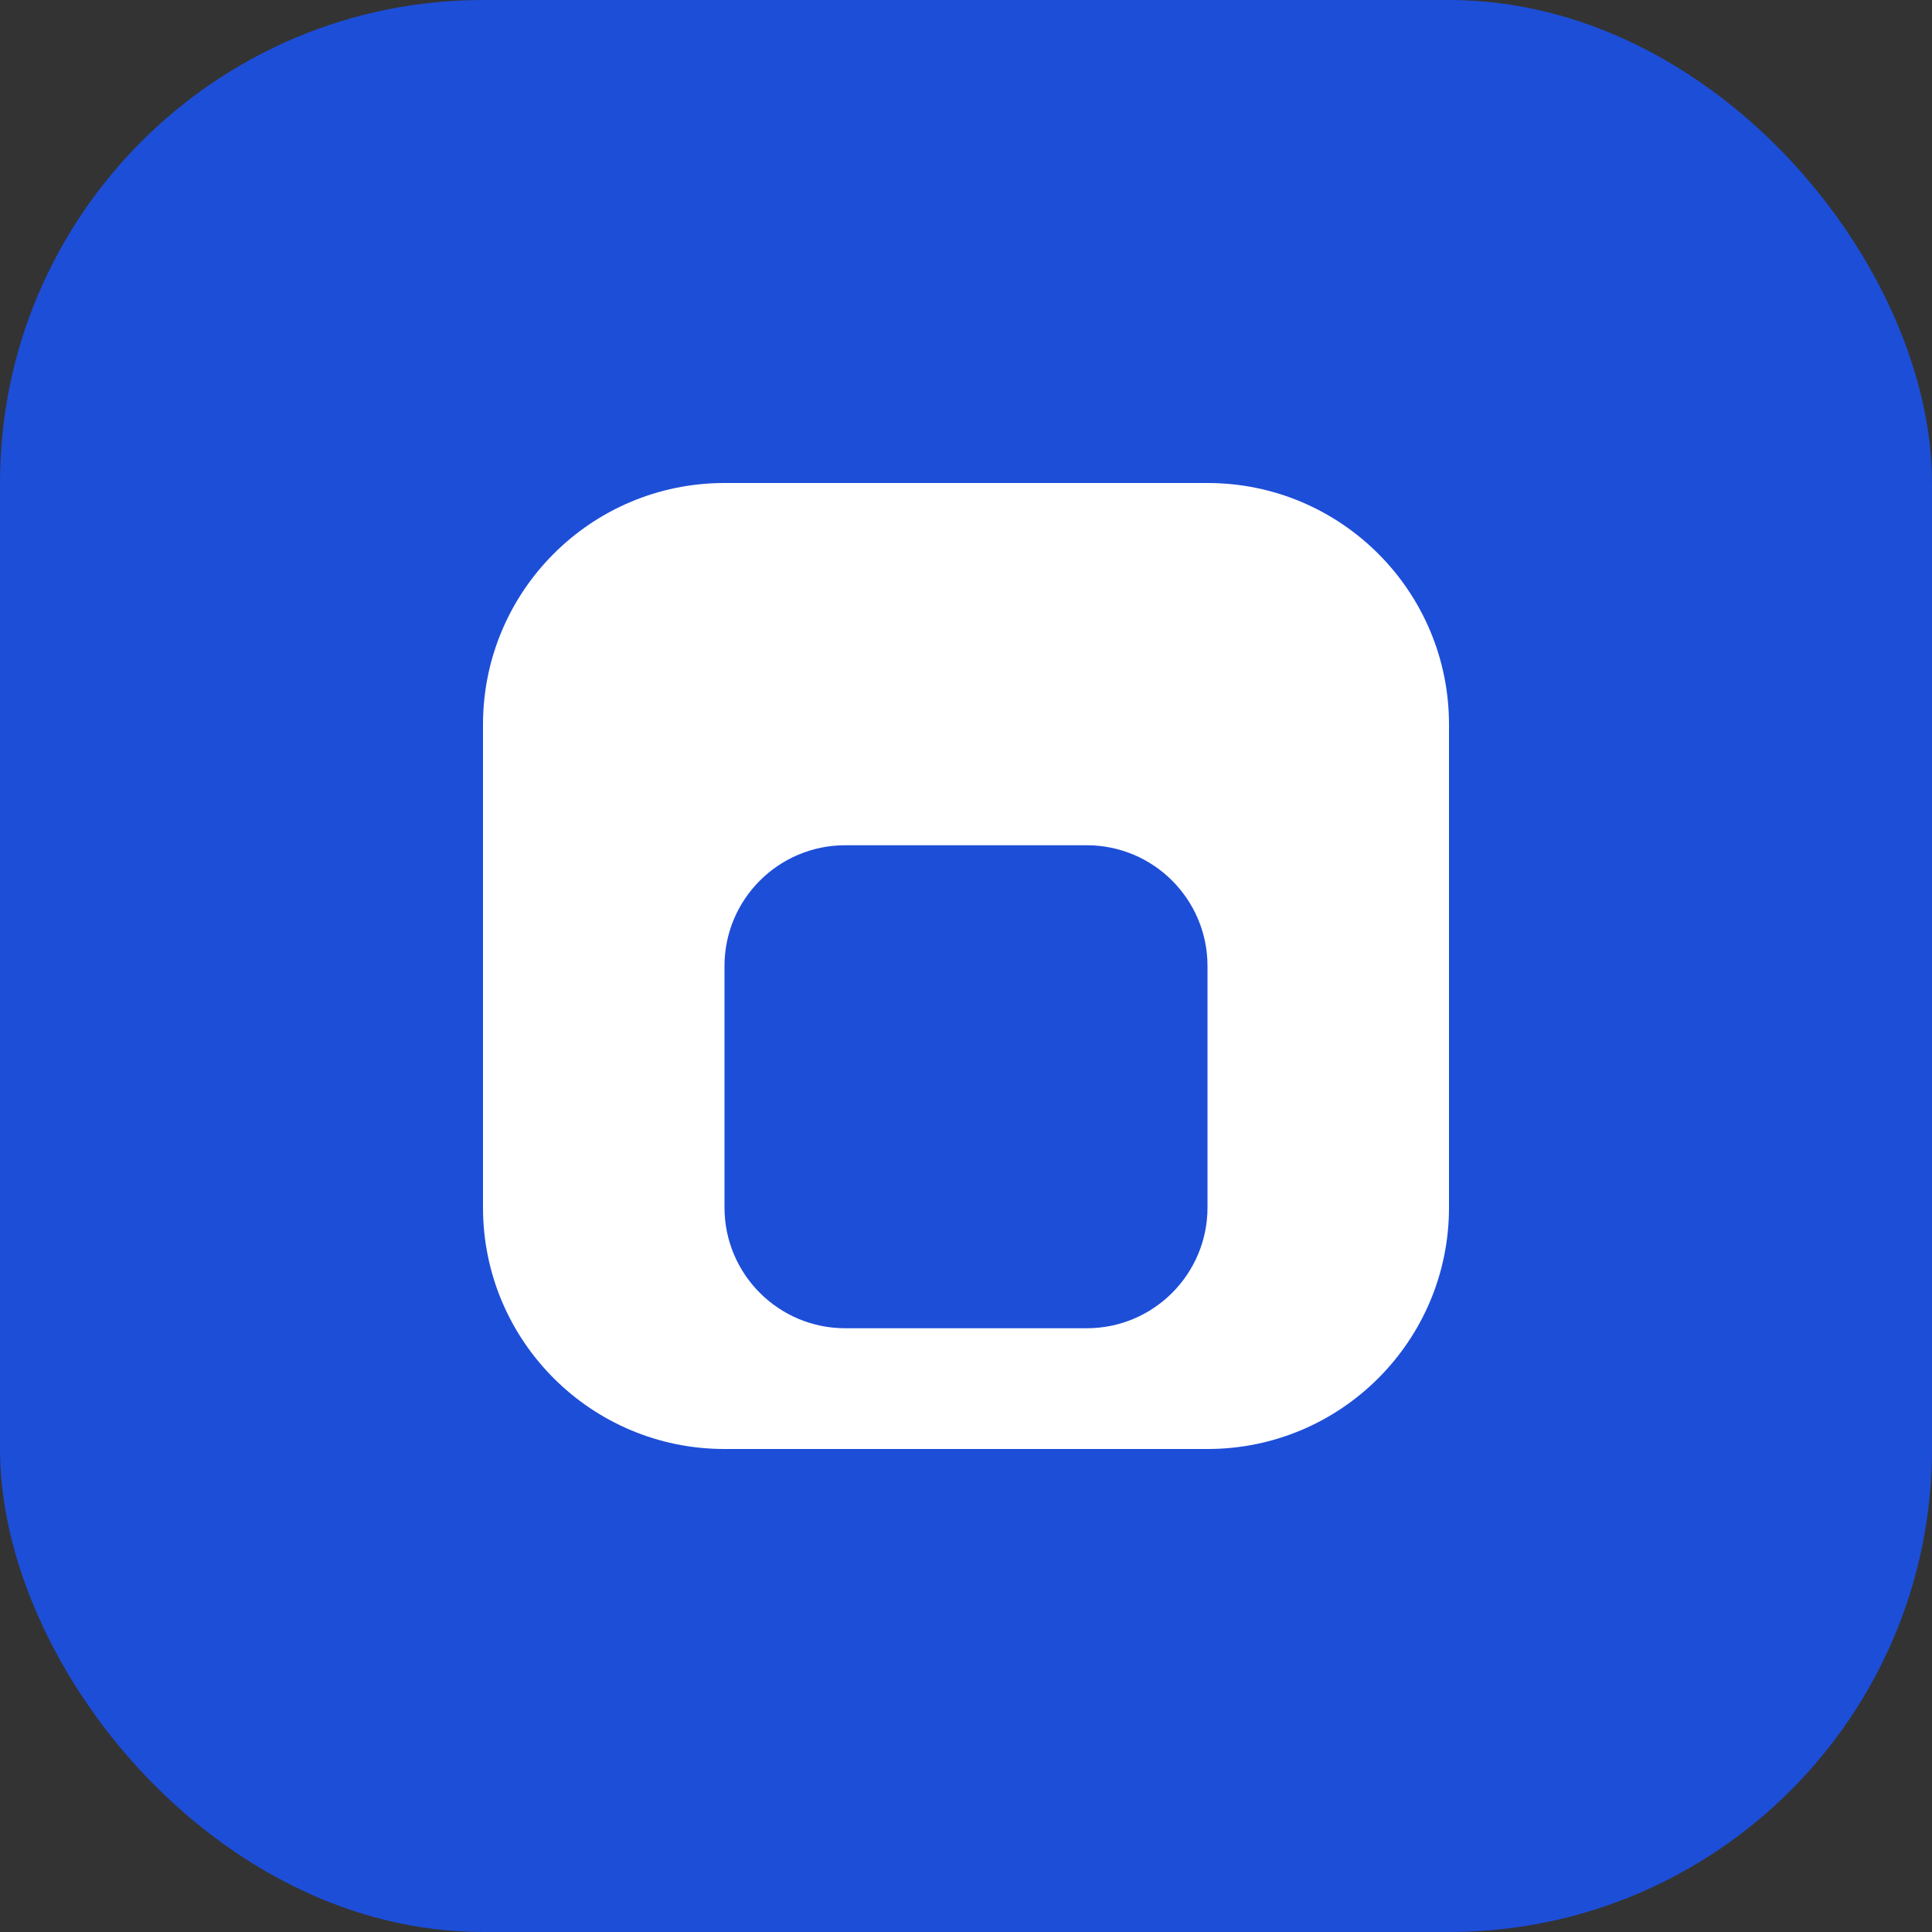
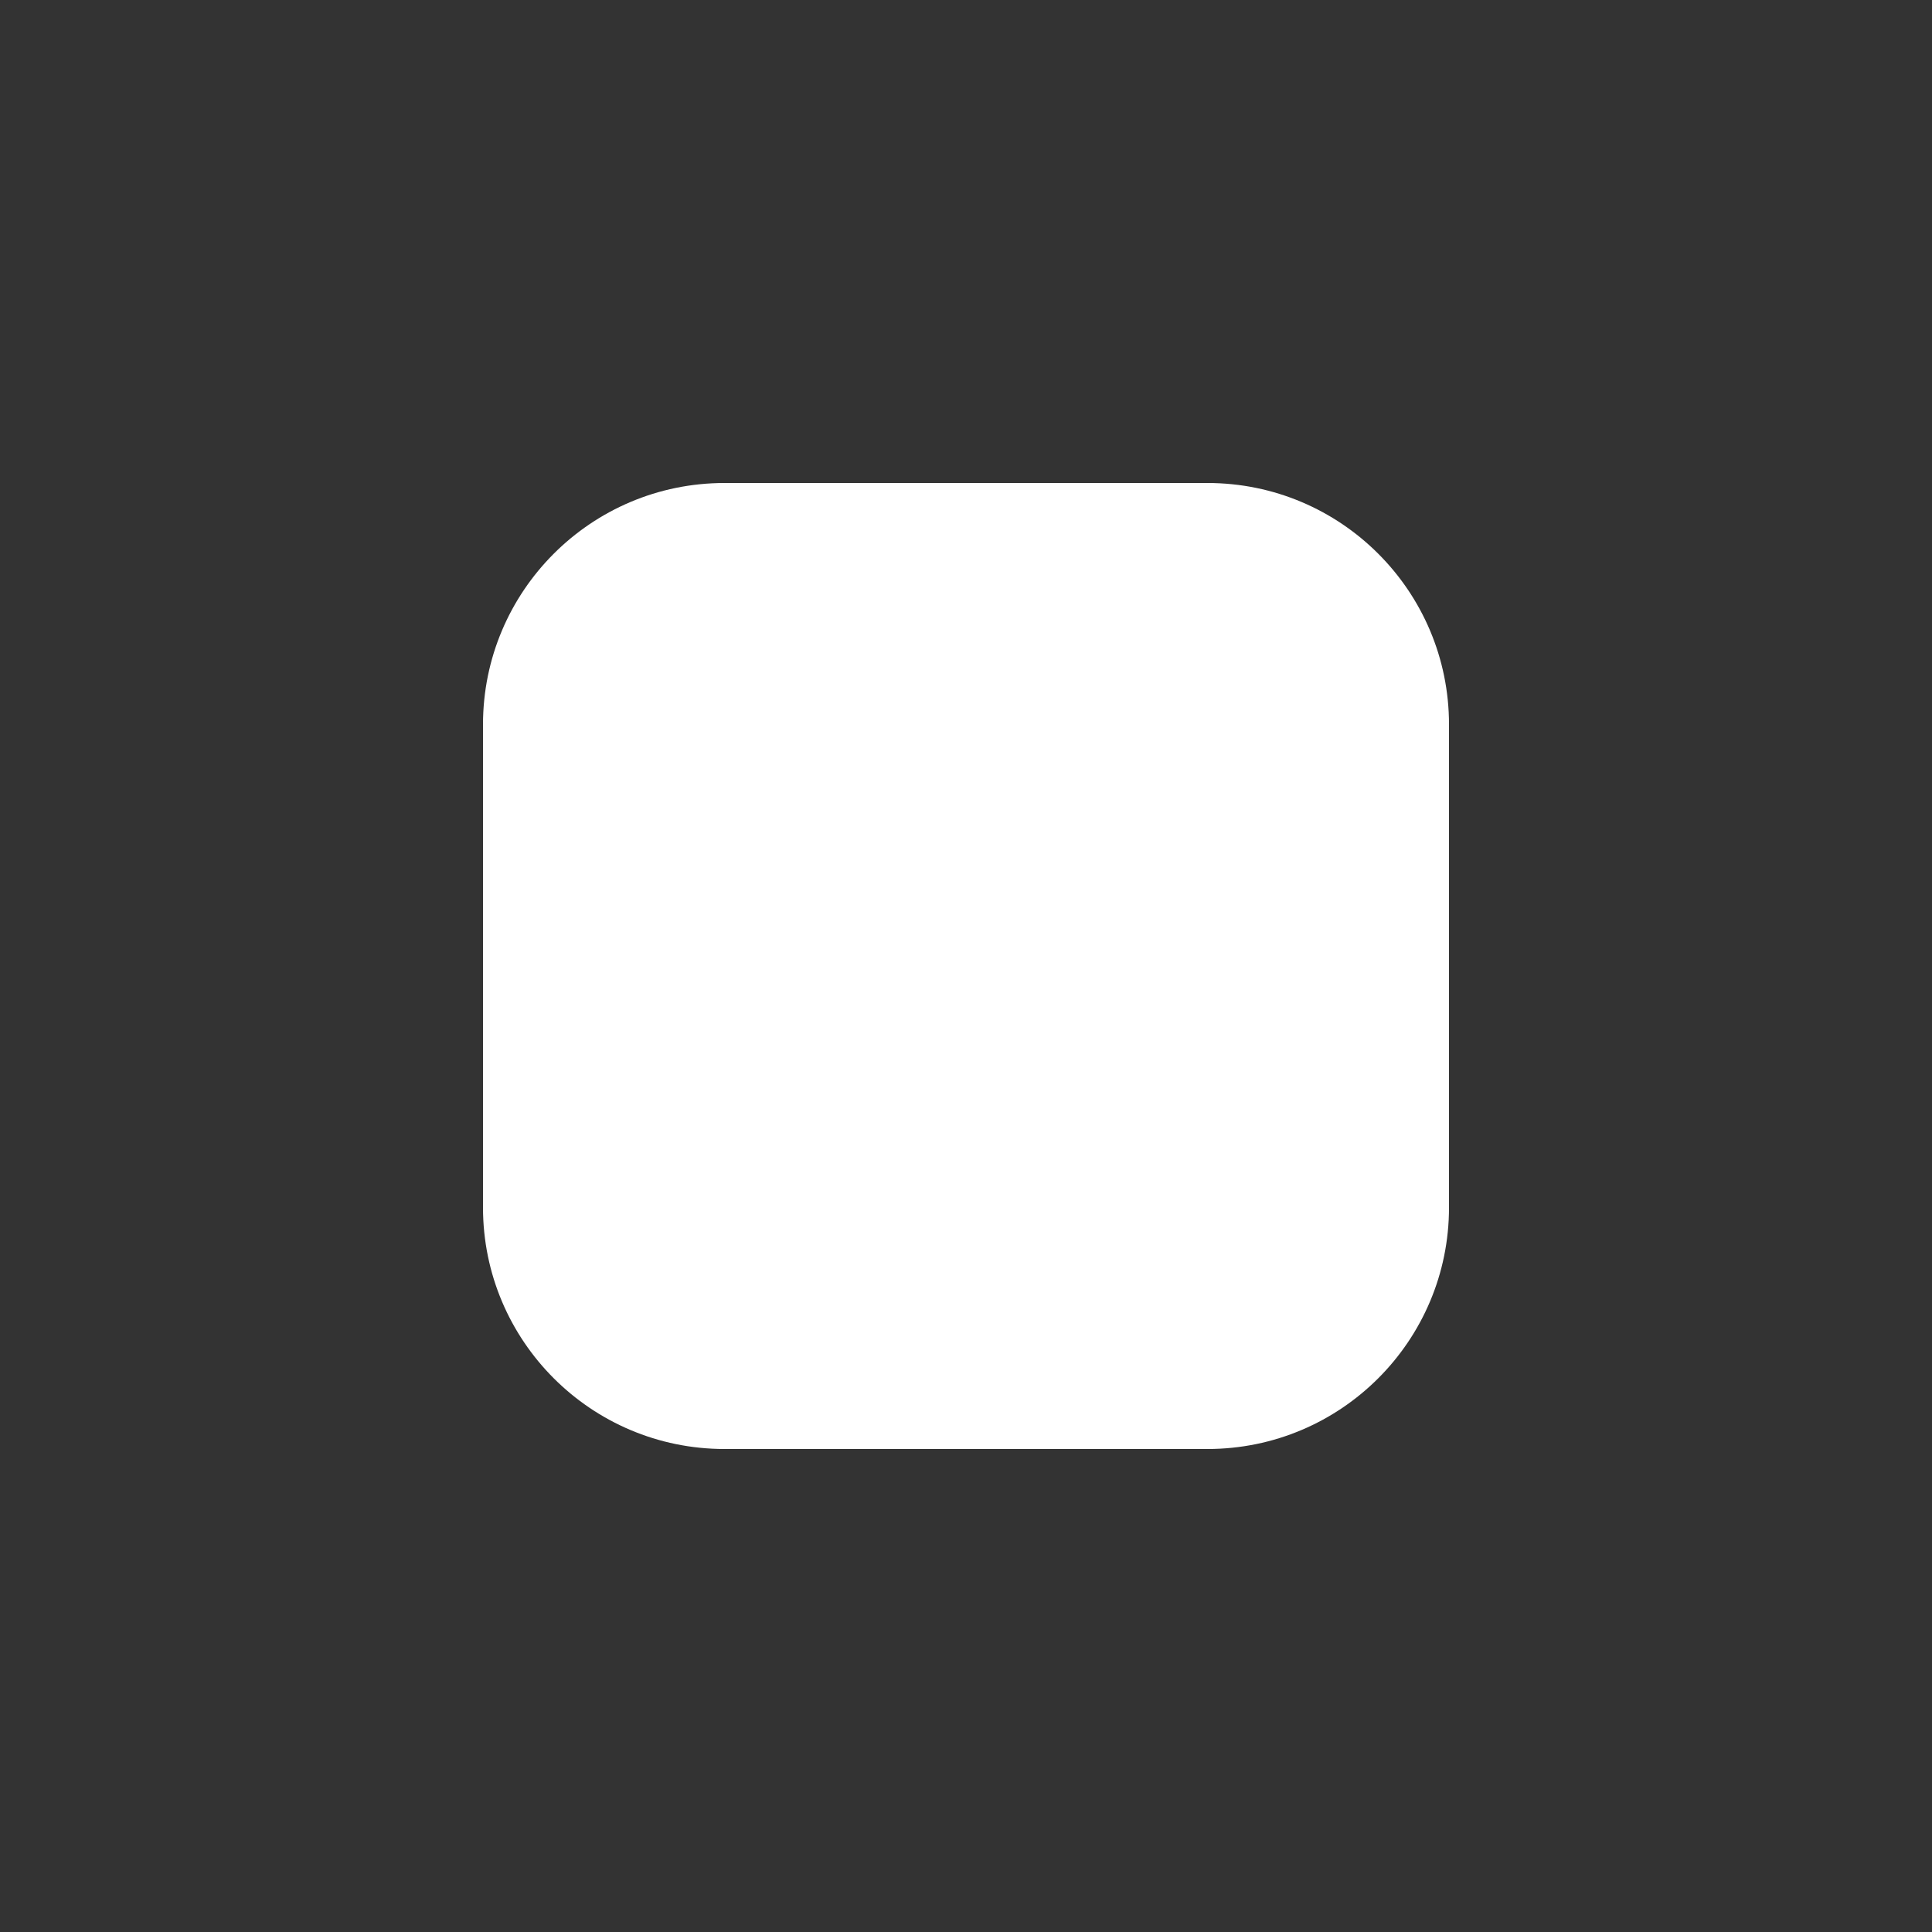
<svg xmlns="http://www.w3.org/2000/svg" width="512" height="512" viewBox="0 0 512 512" fill="none">
  <rect x="0" y="0" width="512" height="512" fill="#333333" stroke="none" />
-   <rect width="512" height="512" rx="128" fill="#1D4ED8" />
  <path d="M128 192C128 156.654 156.654 128 192 128H320C355.346 128 384 156.654 384 192V320C384 355.346 355.346 384 320 384H192C156.654 384 128 355.346 128 320V192Z" fill="white" />
-   <path d="M192 256C192 238.327 206.327 224 224 224H288C305.673 224 320 238.327 320 256V320C320 337.673 305.673 352 288 352H224C206.327 352 192 337.673 192 320V256Z" fill="#1D4ED8" />
</svg>